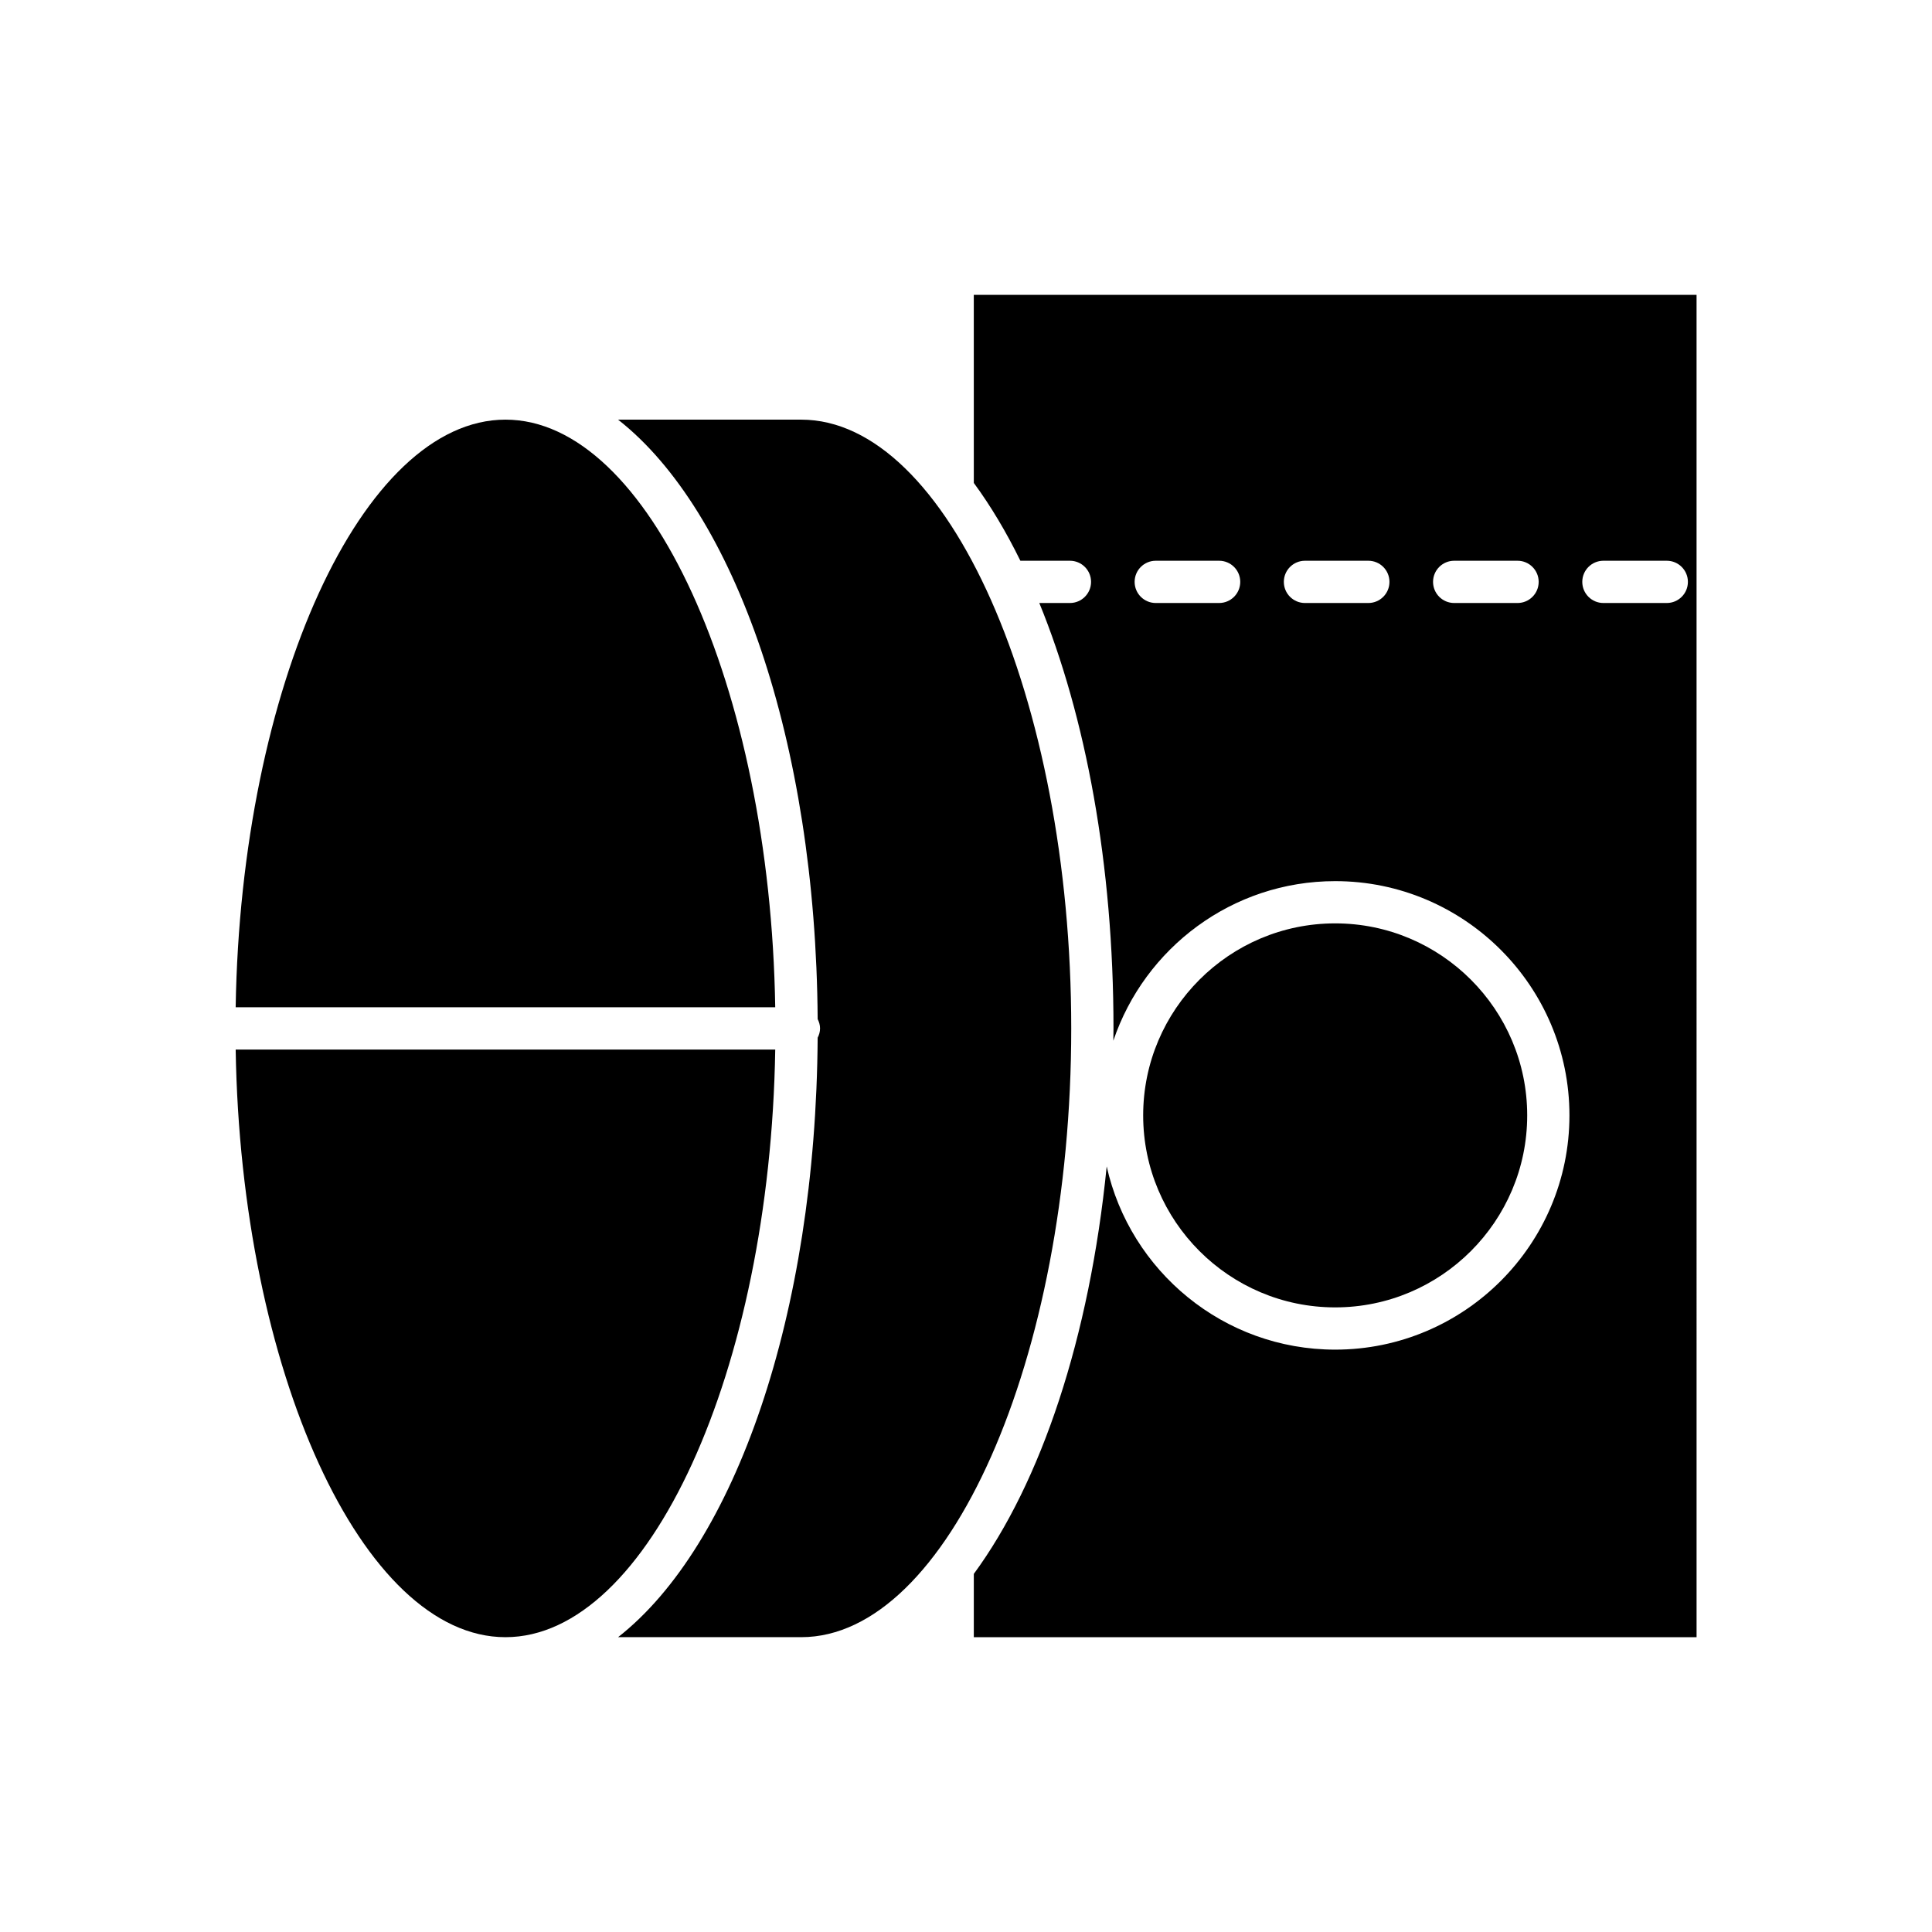
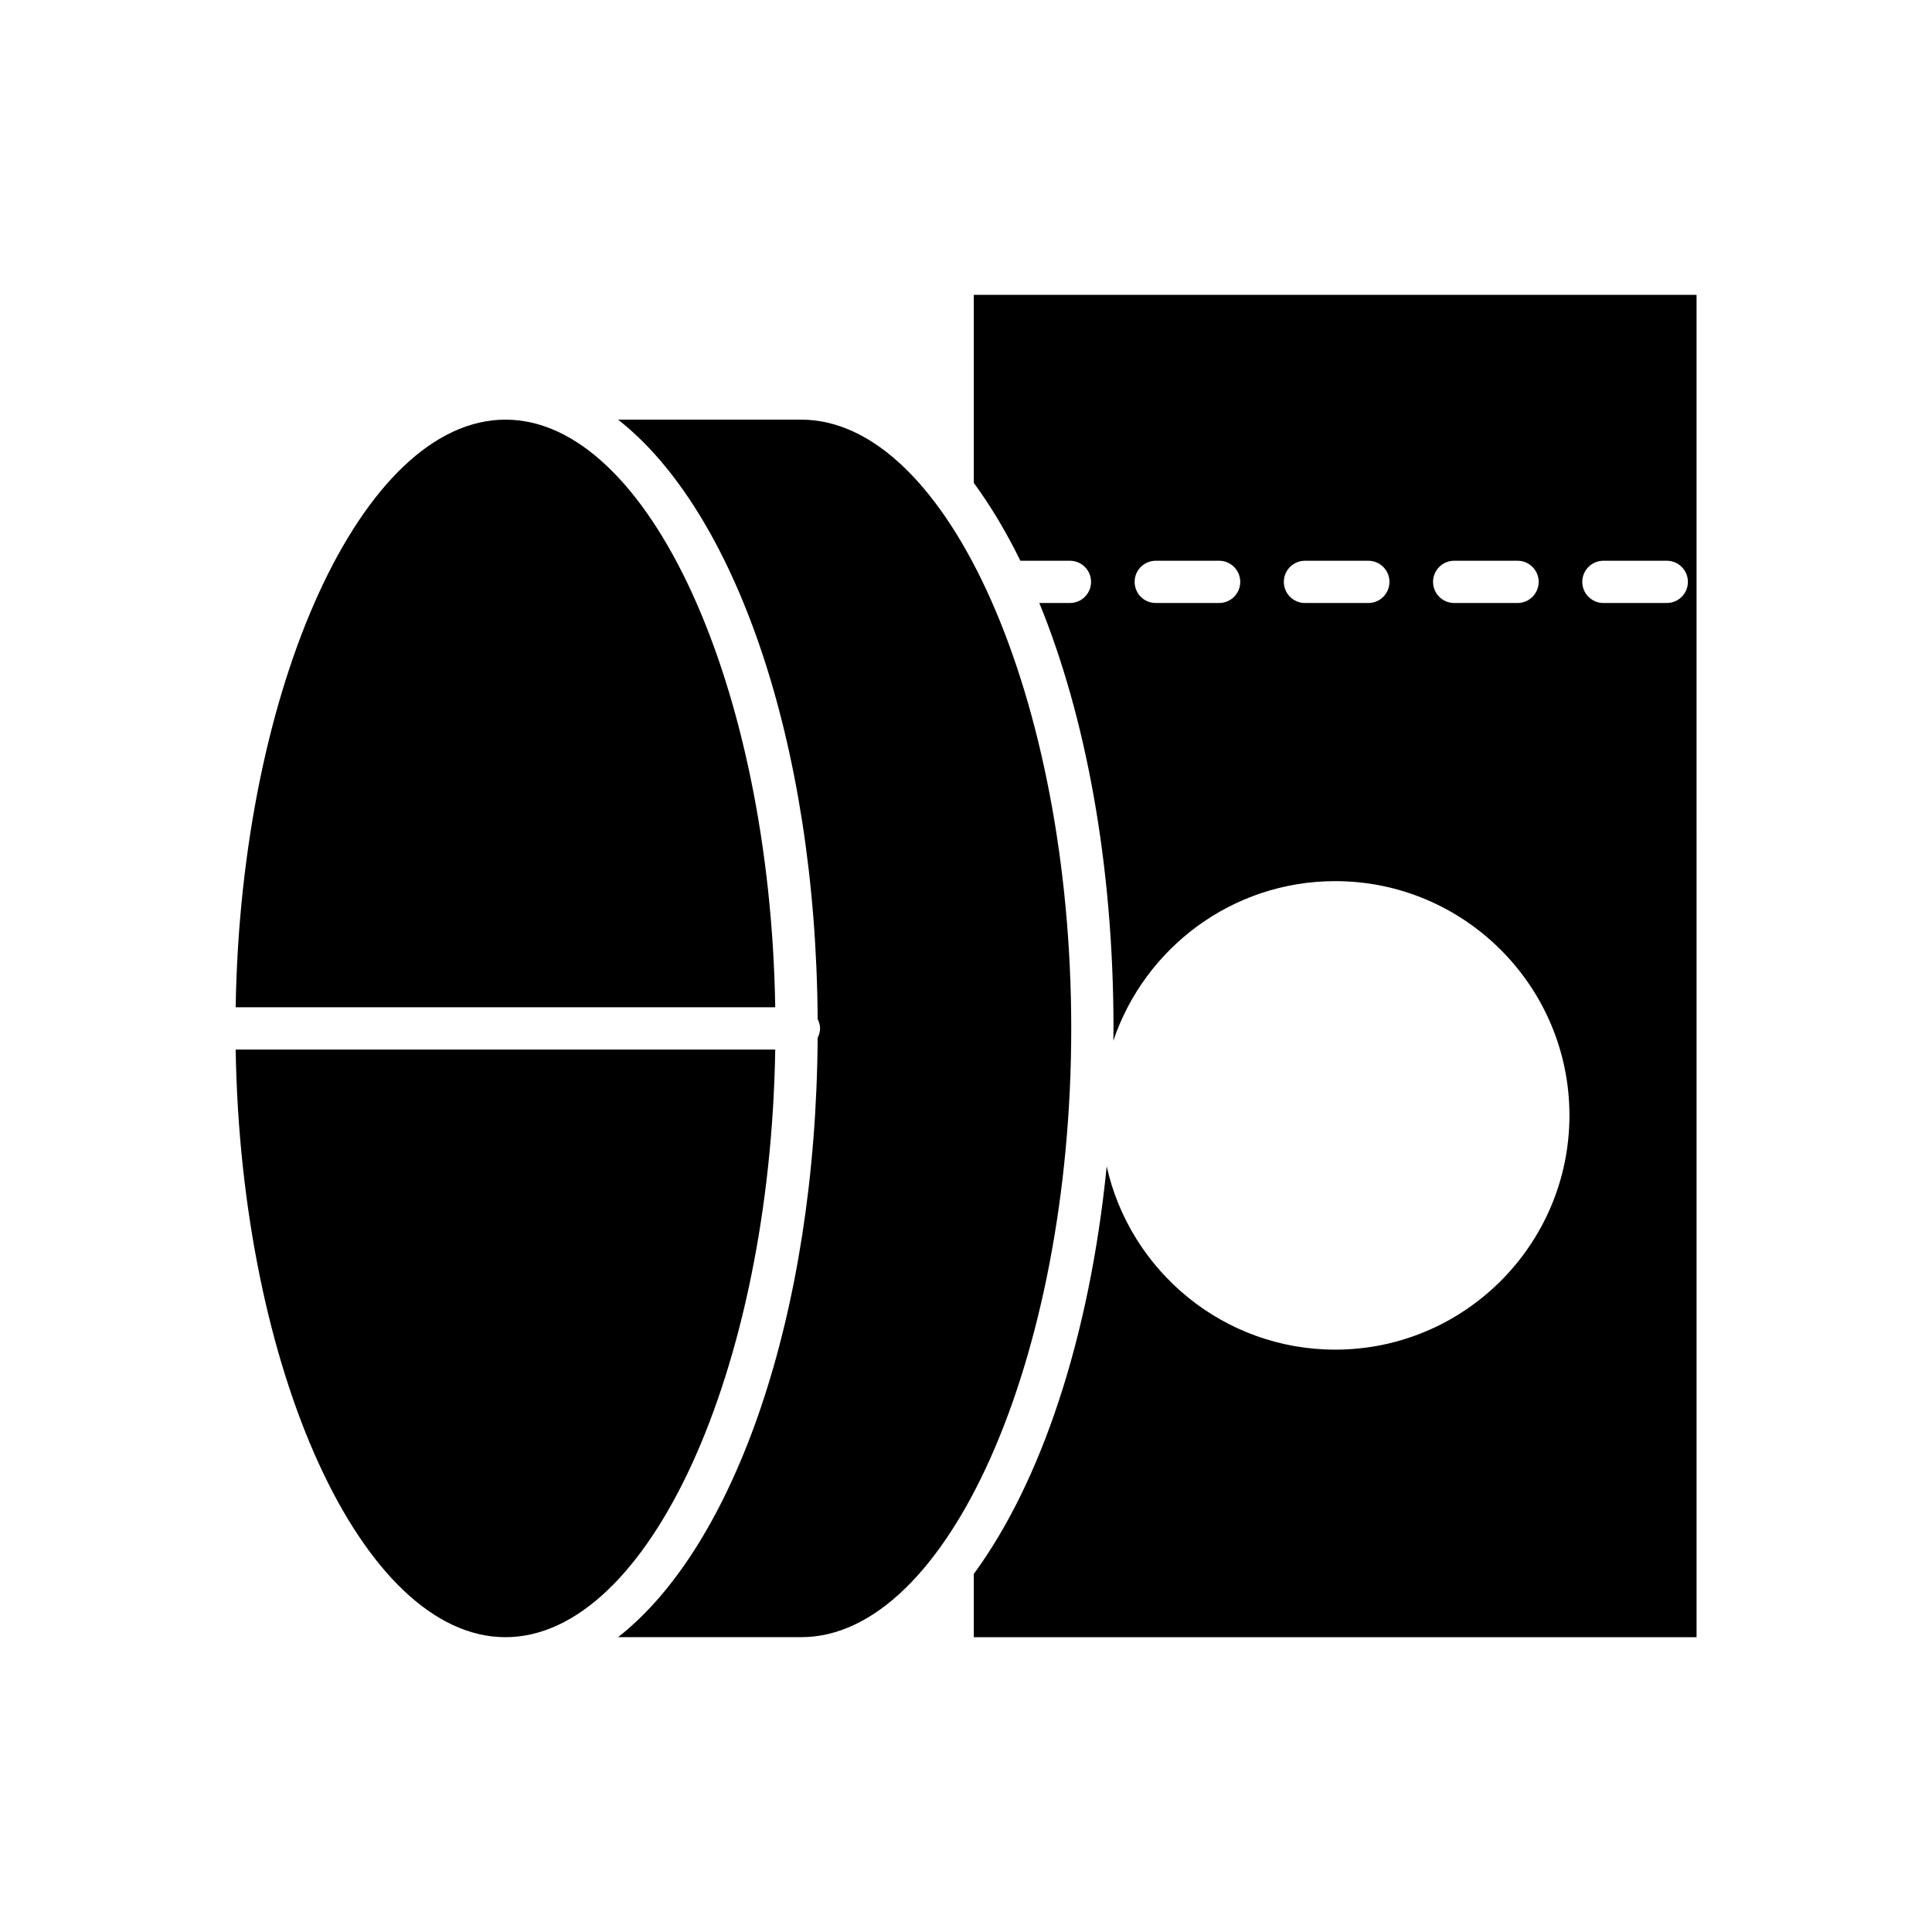
<svg xmlns="http://www.w3.org/2000/svg" fill="#000000" width="800px" height="800px" version="1.1" viewBox="144 144 512 512">
  <g>
-     <path d="m497.84 490.47c28.059 0 50.883-22.828 50.883-50.883 0-28.055-22.828-50.883-50.883-50.883-28.059 0-50.887 22.828-50.887 50.883 0 28.055 22.828 50.883 50.887 50.883z" />
    <path d="m277.95 255.21c-37.961 0-70.133 70.758-71.496 155.73h142.99c-1.363-84.977-33.535-155.73-71.496-155.73z" />
    <path d="m277.95 577.87c37.961 0 70.133-70.75 71.496-155.73h-142.99c1.363 84.98 33.539 155.73 71.496 155.73z" />
    <path d="m427.89 416.54c0-87.449-32.77-161.33-71.562-161.33h-48.531c30.891 24.199 52.418 85.273 52.891 158.86 0.375 0.754 0.637 1.57 0.637 2.469 0 0.898-0.258 1.719-0.637 2.469-0.473 73.59-22 134.66-52.891 158.86h48.531c38.793 0.004 71.562-73.871 71.562-161.32z" />
    <path d="m402.07 271.98c4.441 6.039 8.57 12.949 12.34 20.625h13.133c3.09 0 5.598 2.504 5.598 5.598s-2.508 5.598-5.598 5.598h-8.117c12.301 30.039 19.66 69.254 19.66 112.74 0 1.094-0.027 2.168-0.039 3.258 8.289-24.547 31.484-42.289 58.793-42.289 34.23 0 62.078 27.848 62.078 62.078 0 34.23-27.852 62.078-62.078 62.078-29.586 0-54.359-20.816-60.555-48.559-4.531 45.422-17.383 83.727-35.215 107.99v16.773h191.54l-0.004-355.74h-191.54zm166.85 20.625h16.793c3.09 0 5.598 2.504 5.598 5.598s-2.508 5.598-5.598 5.598h-16.793c-3.09 0-5.598-2.504-5.598-5.598s2.504-5.598 5.598-5.598zm-39.547 0h16.793c3.09 0 5.598 2.504 5.598 5.598s-2.508 5.598-5.598 5.598h-16.793c-3.09 0-5.598-2.504-5.598-5.598s2.508-5.598 5.598-5.598zm-39.543 0h16.793c3.09 0 5.598 2.504 5.598 5.598s-2.508 5.598-5.598 5.598h-16.793c-3.09 0-5.598-2.504-5.598-5.598s2.508-5.598 5.598-5.598zm-39.543 0h16.793c3.09 0 5.598 2.504 5.598 5.598s-2.508 5.598-5.598 5.598h-16.793c-3.09 0-5.598-2.504-5.598-5.598s2.508-5.598 5.598-5.598z" />
  </g>
</svg>